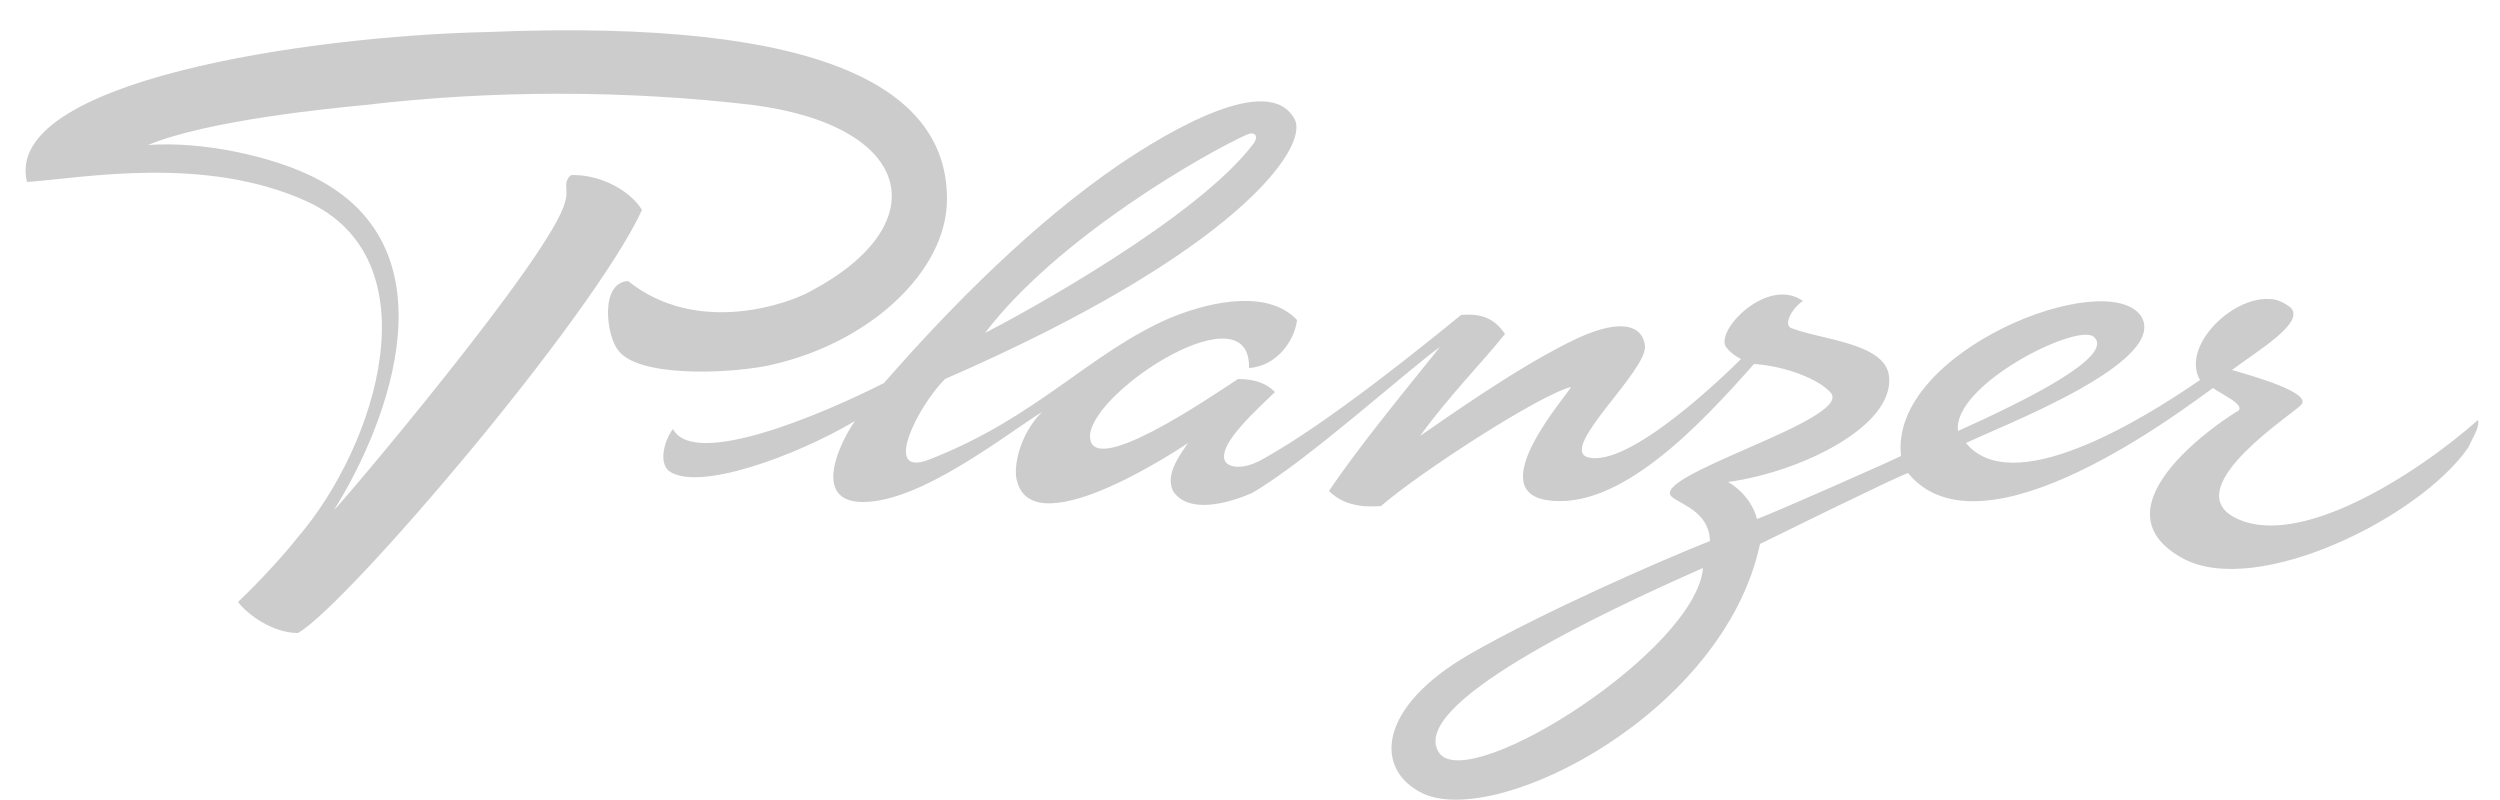
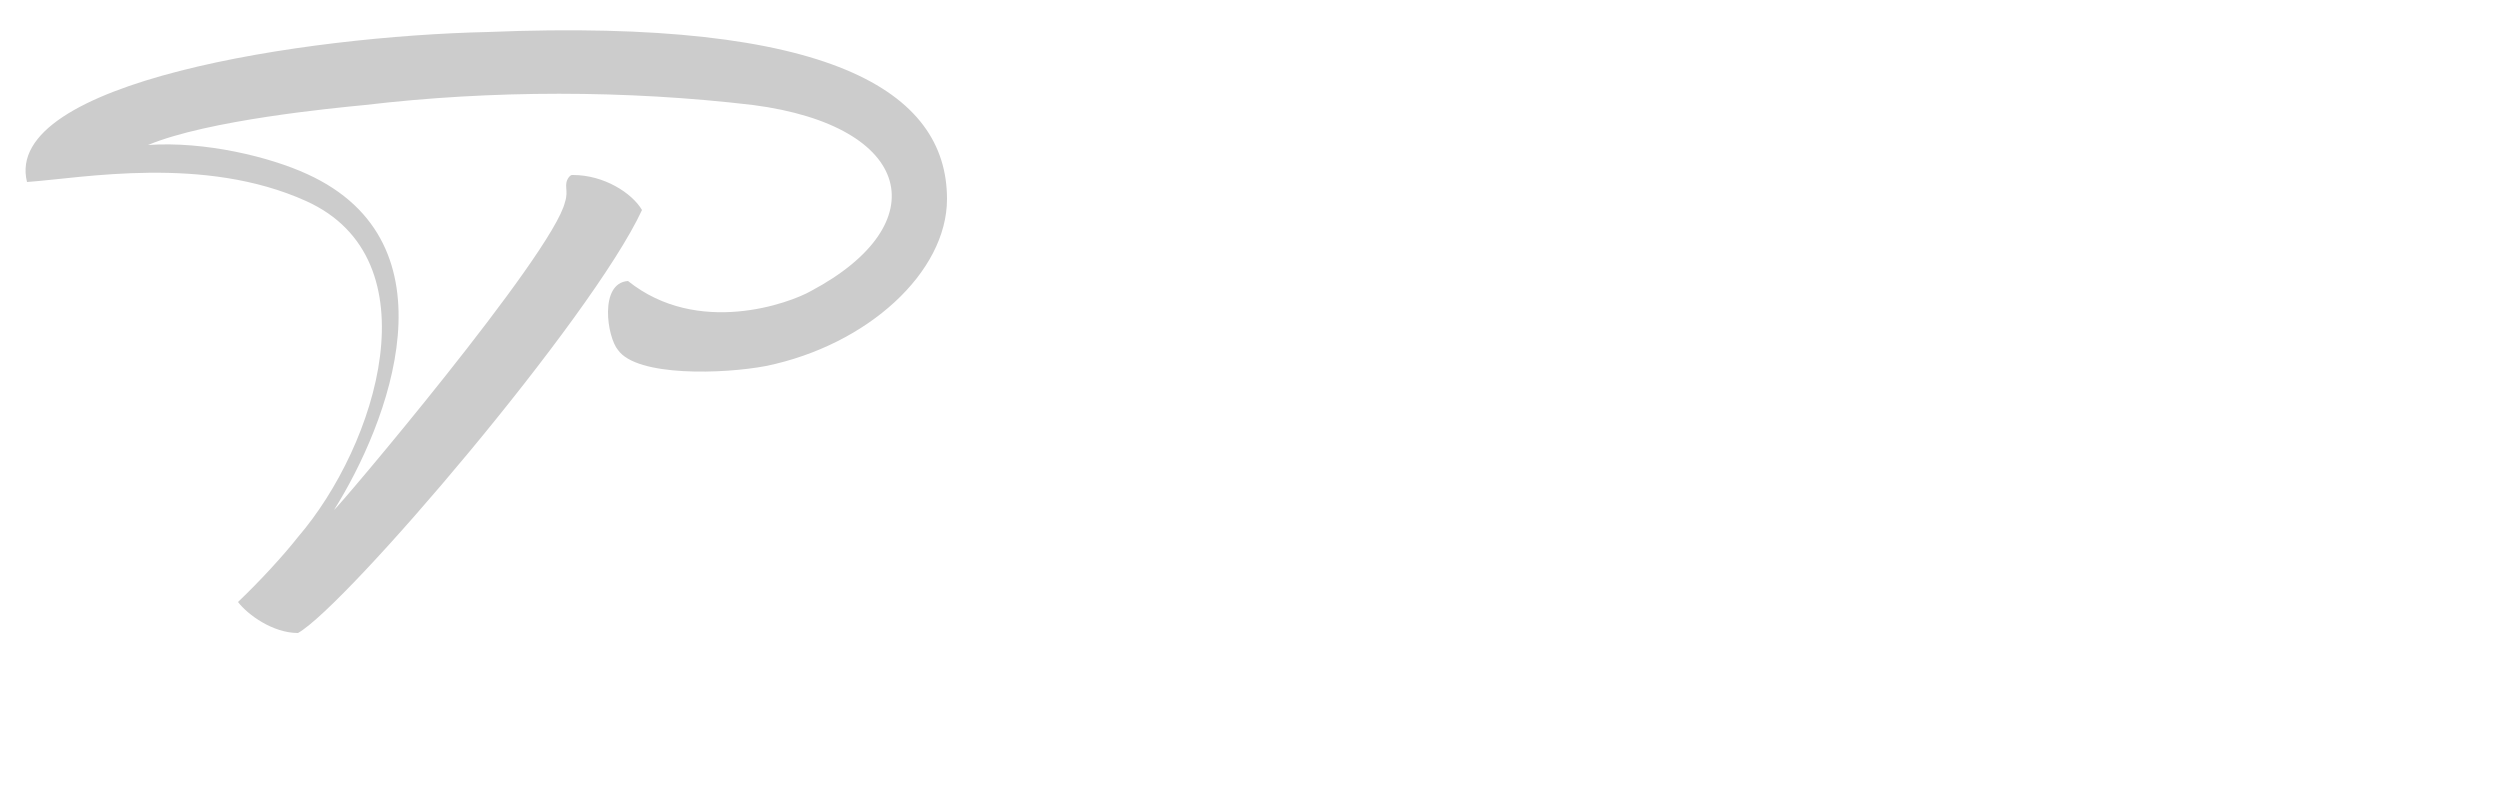
<svg xmlns="http://www.w3.org/2000/svg" version="1.1" id="Ebene_1" x="0px" y="0px" viewBox="0 0 250 80" style="enable-background:new 0 0 250 80;" xml:space="preserve">
  <style type="text/css">
	.st0{fill:#CCCCCC;}
</style>
  <g>
    <path class="st0" d="M76.6,36.6c10.2-2.1,18.1-9.4,18.1-16.7C94.7,9.1,83,1.8,48.8,3.2c-18.3,0.4-48.6,5-46.1,15   c5.6-0.4,17.7-2.7,27.9,1.9c12.9,5.8,7.1,24.4-0.8,33.6c-1.5,1.9-3.8,4.4-6,6.5c1,1.3,3.5,3.1,6,3.1c4.8-2.7,29.4-31.5,34.4-42.3   c-1-1.7-3.8-3.5-6.9-3.5c-0.2,0-0.2,0-0.4,0.2c-0.6,0.8,0,1.3-0.4,2.5C55.3,25.4,33.6,51,33.4,51c5.4-8.6,12.5-26.7-2.7-33.6   c-3.7-1.7-10.2-3.3-15.9-2.9c6-2.5,18.6-3.7,21.7-4C49.2,9,62.6,9,75.3,10.5c16.1,2.1,18.4,11.9,5.8,18.6c-2.1,1.2-11.3,4.6-18.3-1   c-2.9,0.2-2.1,5.6-1,6.9C63.7,37.7,72.4,37.4,76.6,36.6z" />
-     <path class="st0" d="M247.8,42c-6.1,5.4-18.3,13.3-24.6,9.6c-5-3.1,6.1-10.2,6.9-11.1c1.2-1.2-4.8-2.9-6.9-3.5   c2.5-1.9,7.5-4.8,5.8-6.3c-0.6-0.4-1.2-0.8-2.1-0.8c-3.8-0.2-8.8,4.8-6.9,8.1c-6.1,4.2-18.8,11.9-23.4,6.3   c3.5-1.7,20.4-8.1,17.5-12.7c-3.5-5-25.2,3.5-24,14c-1.2,0.6-12.5,5.6-14.4,6.3c-0.6-2.3-2.5-3.5-2.9-3.7c7.3-1,16.7-5.6,16.1-10.6   c-0.4-3.3-6.7-3.6-9.8-4.8c-0.8-0.4,0.2-2.1,1.2-2.7c-3.5-2.5-8.8,2.9-7.7,4.6c0.6,0.8,1.5,1.2,1.5,1.2   c-1.3,1.3-11.3,11.1-15.4,9.8c-2.7-1,6-8.6,5.8-11.1c-0.2-1.9-2.1-2.9-6.7-0.8c-5.8,2.7-13.6,8.3-15.8,9.8c2.9-4,6-7.1,8.5-10.2   c-1-1.5-2.3-2.1-4.4-1.9c-3.8,3.1-13.3,10.8-19.8,14.4c-2.1,1.2-3.5,0.8-3.8,0.2c-0.8-1.7,3.5-5.4,5-6.9c-0.8-0.8-1.9-1.3-3.7-1.3   c-2.9,1.9-15,10.2-14.8,5.6c0.4-4.6,16.1-14.6,15.9-6.7c2.9-0.2,4.6-2.9,4.8-4.8c-2.7-2.9-8.1-2.1-12.7-0.2   c-8.1,3.5-13.3,10-24.2,14.2c-4.6,1.7-1-5.4,1.7-8.1c29.2-12.7,36.3-23.1,35-25.9c-2.5-5-12.9,1.3-17.5,4.4   c-8.5,5.8-16.7,14-23.6,21.9c-6.1,3.1-19,8.6-21.1,4.6c-0.8,1-1.5,3.3-0.4,4.2c2.9,2.1,12.7-1.5,18.6-5c-1.5,2.1-4.4,8.1,0.8,8.1   c5.8,0,14.2-6.7,17.9-9c-2.3,2.3-2.9,5.6-2.5,6.9c1.7,6.7,17.1-3.8,17.1-3.8c-0.8,1.2-2.3,3.1-1.5,4.8c1.5,2.3,5.4,1.3,7.9,0.2   c5.4-3.1,15.8-12.5,18.8-14.6c-3.7,4.6-8.3,10.2-11.1,14.4c1.2,1.2,2.9,1.7,5.2,1.5c3.8-3.3,15.8-11.1,19-11.9   c-0.2,0.6-8.8,10.2-2.5,11.3c7.3,1.2,15.4-7.5,20.8-13.6c3.1,0.2,6.5,1.5,7.7,2.9c2.1,2.7-18.4,8.3-15.9,10.4   c1,0.8,3.7,1.5,3.8,4.4c-4.8,1.9-16.7,7.1-24,11.3c-9.4,5.4-9.6,11.7-4.6,14c7.5,3.3,30-8.1,33.6-25c1.2-0.6,13.6-6.7,14.8-7.1   c7.5,9.2,28.2-6.9,30.5-8.5c0.8,0.6,3.3,1.7,2.5,2.3c-0.8,0.4-15.2,9.6-5.4,14.8c7.3,3.8,23.4-4,28.4-11.1   C247.2,43.9,248,42.7,247.8,42z M124.6,13.5c0.8-0.4,1.3,0,0.8,0.8c-5.6,7.5-23.2,17.1-26.9,19C105.8,23.7,120.6,15.3,124.6,13.5z    M144,75.4c-3.7-4.8,16.3-14.2,26.3-18.6C169.6,65,147.3,79.2,144,75.4z M209.4,33.7c2.1,1.9-6.7,6.3-13.6,9.4   C195.2,38.5,207.8,32.2,209.4,33.7z" />
  </g>
</svg>